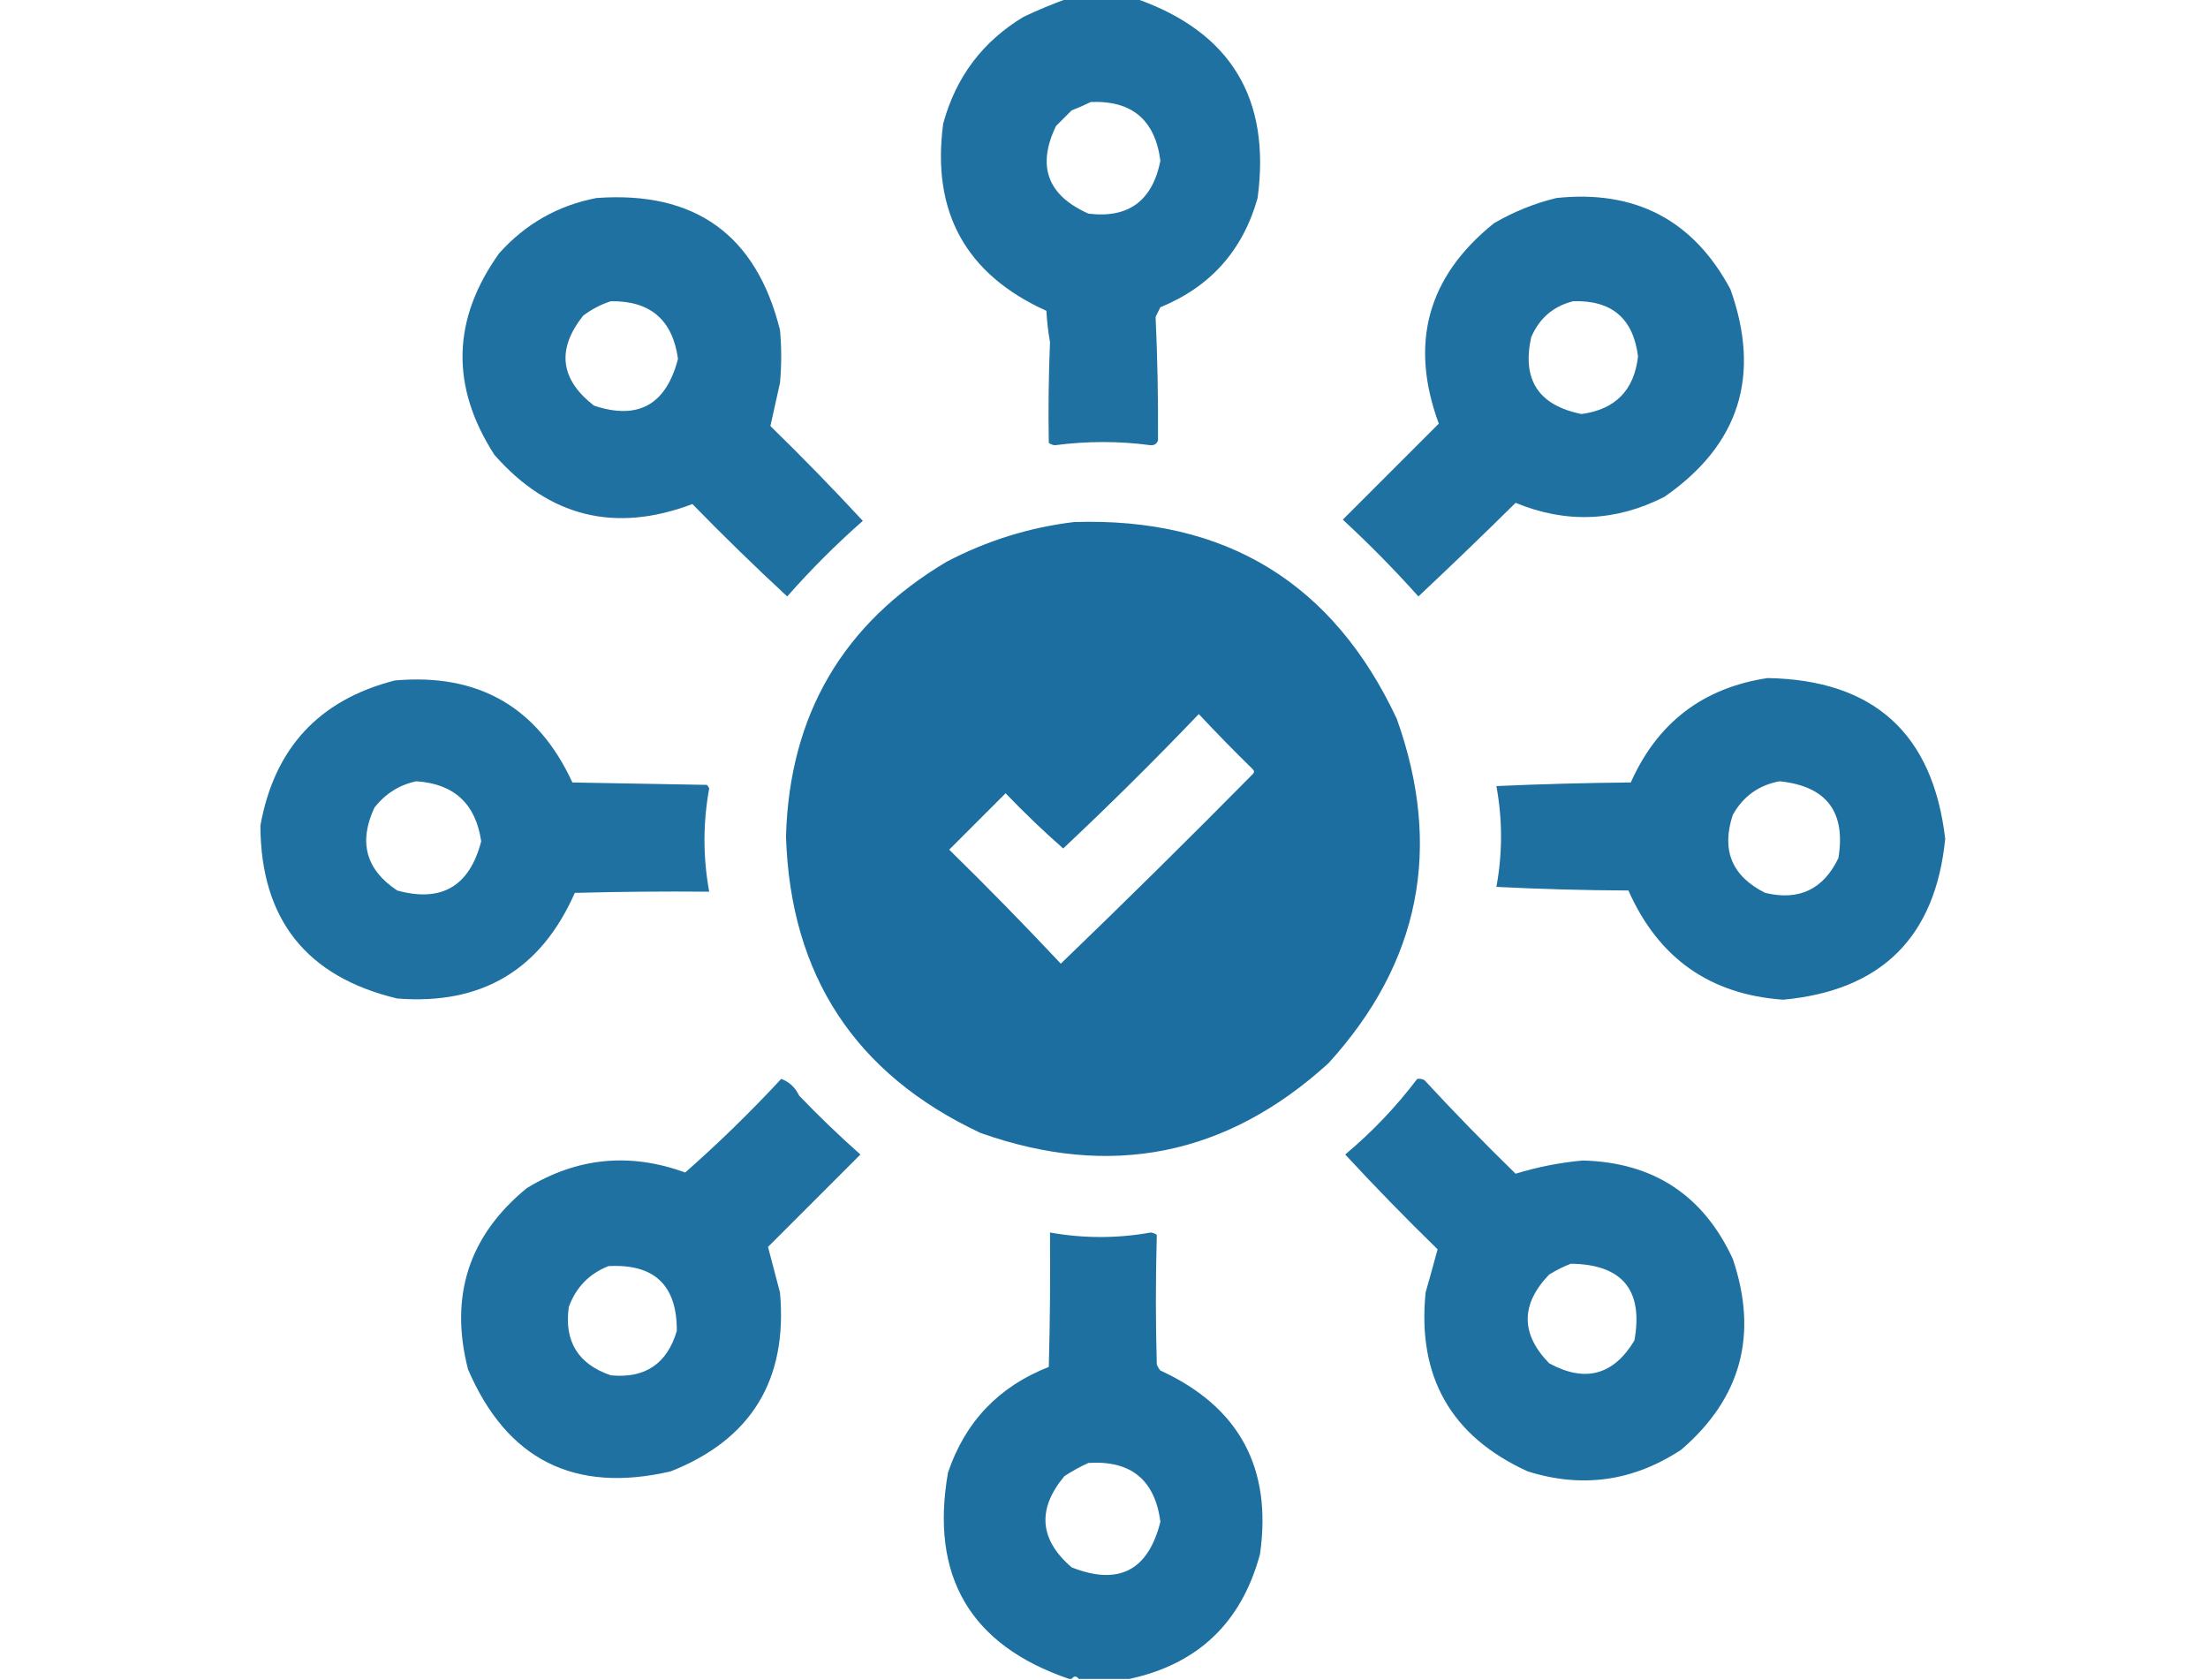
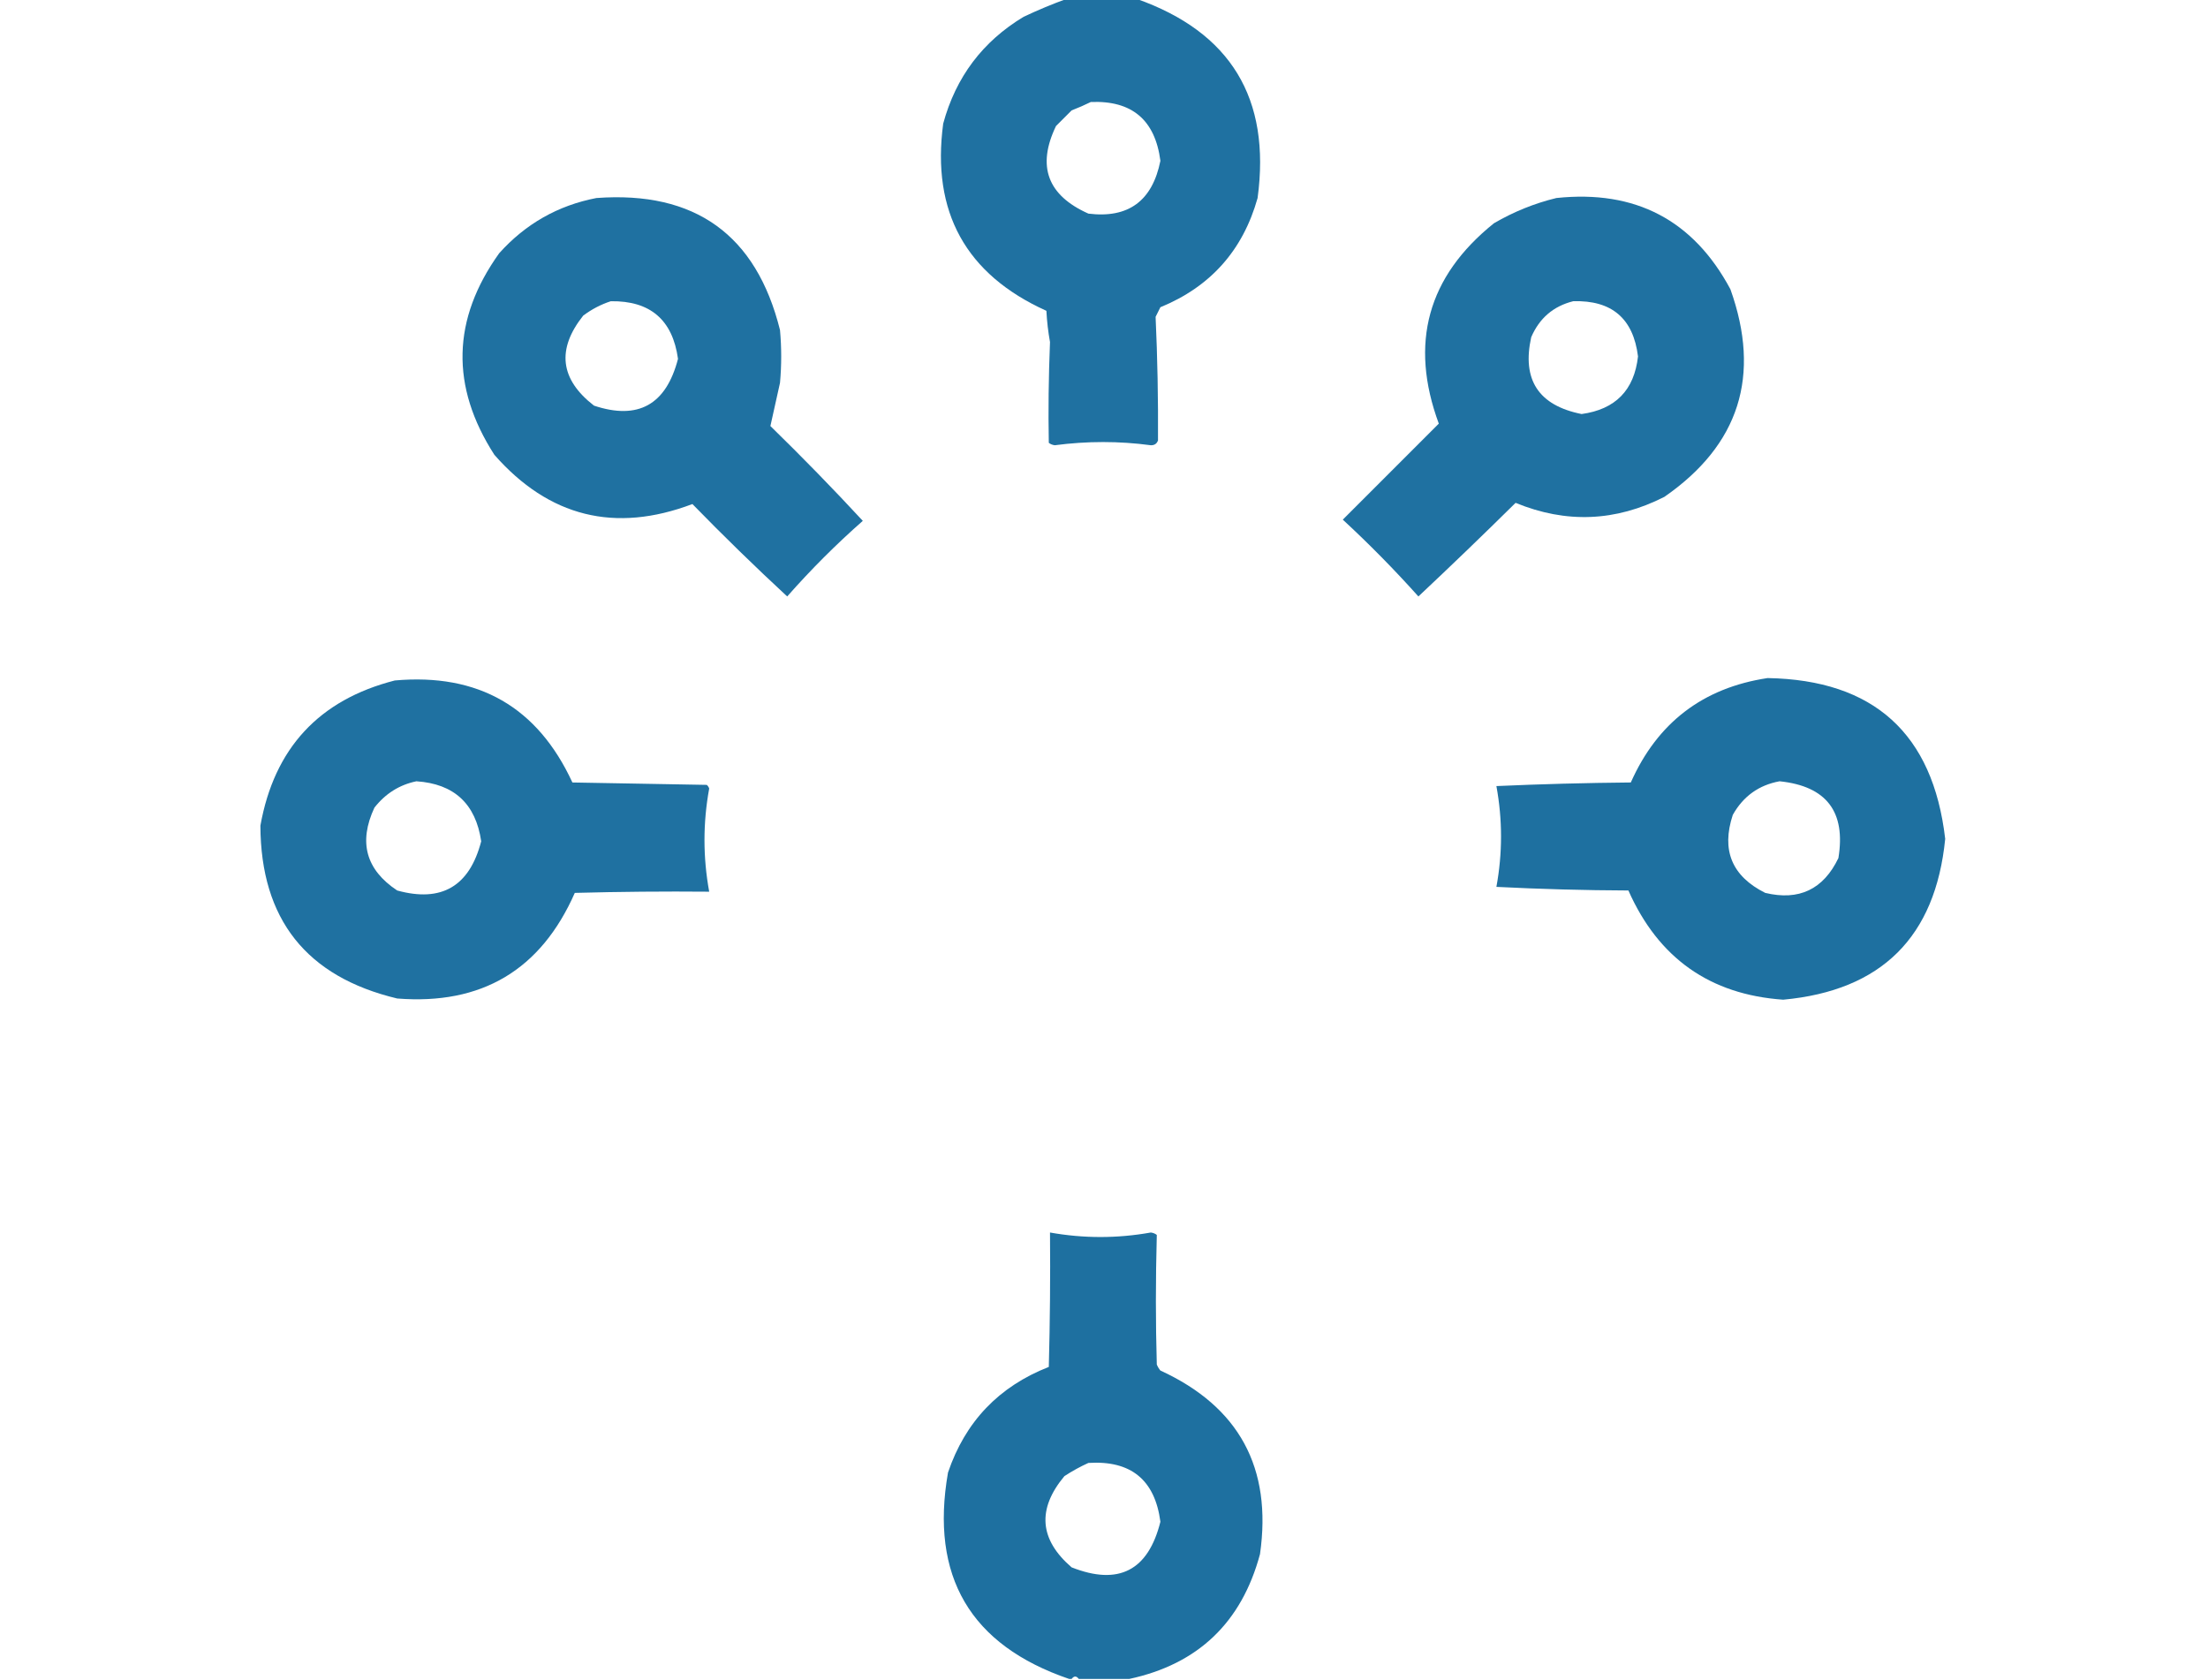
<svg xmlns="http://www.w3.org/2000/svg" width="920" height="700" viewBox="0 0 920 700" fill="none">
  <g clip-path="url(#clip0_570_248)">
    <path opacity="0.972" fill-rule="evenodd" clip-rule="evenodd" d="M444.5 -0.5C454.167 -0.5 463.833 -0.5 473.5 -0.5C512.765 13.342 529.598 41.009 524 82.5C517.886 104.279 504.386 119.446 483.5 128C482.833 129.333 482.167 130.667 481.5 132C482.278 148.991 482.611 166.157 482.5 183.5C482 184.881 481 185.547 479.5 185.5C466.313 183.729 452.98 183.729 439.5 185.5C438.558 185.392 437.725 185.059 437 184.5C436.745 171.069 436.911 157.069 437.5 142.5C436.726 138.221 436.226 133.887 436 129.5C402.399 114.31 388.066 88.31 393 51.5C398.258 32.12 409.425 17.287 426.5 7C432.49 4.179 438.49 1.679 444.5 -0.5ZM454.5 42.5C471.629 41.793 481.295 49.96 483.5 67C480.137 83.727 470.137 91.061 453.5 89C436.438 81.39 431.938 69.223 440 52.5C442.167 50.333 444.333 48.167 446.5 46C449.309 44.907 451.976 43.74 454.5 42.5Z" fill="#196D9E" />
    <path opacity="0.972" fill-rule="evenodd" clip-rule="evenodd" d="M248.5 82.501C289.609 79.477 315.109 97.811 325 137.501C325.667 144.834 325.667 152.168 325 159.501C323.63 165.583 322.297 171.583 321 177.501C334.209 190.375 347.042 203.542 359.5 217.001C348.333 226.834 337.833 237.334 328 248.501C314.541 236.043 301.374 223.21 288.5 210.001C256.238 222.2 228.738 215.367 206 189.501C187.643 161.007 188.309 133.007 208 105.501C218.982 93.264 232.482 85.597 248.5 82.501ZM254.5 125.501C270.924 125.26 280.257 133.26 282.5 149.501C277.557 168.631 265.89 175.131 247.5 169.001C233.355 158.034 231.855 145.534 243 131.501C246.574 128.823 250.407 126.823 254.5 125.501Z" fill="#196D9E" />
    <path opacity="0.971" fill-rule="evenodd" clip-rule="evenodd" d="M648.5 82.498C681.397 79.025 705.563 91.692 721 120.498C733.876 156.53 724.71 185.364 693.5 206.998C673.211 217.329 652.545 218.162 631.5 209.498C618.14 222.693 604.64 235.693 591 248.498C581.01 237.342 570.51 226.675 559.5 216.498C572.825 203.207 586.158 189.874 599.5 176.498C587.16 143.034 594.826 115.201 622.5 92.998C630.74 88.201 639.407 84.701 648.5 82.498ZM655.5 125.498C671.547 125.007 680.547 132.674 682.5 148.498C680.93 162.568 673.097 170.568 659 172.498C641.079 168.922 634.079 158.256 638 140.498C641.412 132.56 647.245 127.56 655.5 125.498Z" fill="#196D9E" />
-     <path opacity="0.985" fill-rule="evenodd" clip-rule="evenodd" d="M447.5 217.498C510.606 215.444 555.439 242.777 582 299.498C601.19 353.23 591.69 401.064 553.5 442.998C511.053 481.575 462.72 491.242 408.5 471.998C356.327 447.519 329.327 406.352 327.5 348.498C328.901 297.835 351.234 259.668 394.5 233.998C411.286 225.226 428.953 219.726 447.5 217.498ZM499.5 297.498C506.77 305.27 514.27 312.936 522 320.498C522.667 321.165 522.667 321.831 522 322.498C495.639 349.193 468.972 375.526 442 401.498C426.917 385.413 411.417 369.58 395.5 353.998C403.333 346.165 411.167 338.331 419 330.498C426.723 338.557 434.723 346.223 443 353.498C462.34 335.325 481.173 316.658 499.5 297.498Z" fill="#196D9E" />
-     <path opacity="0.976" fill-rule="evenodd" clip-rule="evenodd" d="M736.5 282.5C780.734 283.276 805.4 305.609 810.5 349.5C806.445 390.388 783.945 412.721 743 416.5C712.511 414.38 691.011 399.213 678.5 371C660.321 370.933 641.987 370.433 623.5 369.5C626.072 355.504 626.072 341.504 623.5 327.5C642.158 326.667 660.824 326.167 679.5 326C690.6 301.058 709.6 286.558 736.5 282.5ZM741.5 325.5C761.009 327.526 769.175 338.193 766 357.5C759.743 370.545 749.577 375.378 735.5 372C721.631 365.058 717.131 354.225 722 339.5C726.344 331.752 732.844 327.085 741.5 325.5Z" fill="#196D9E" />
+     <path opacity="0.976" fill-rule="evenodd" clip-rule="evenodd" d="M736.5 282.5C780.734 283.276 805.4 305.609 810.5 349.5C806.445 390.388 783.945 412.721 743 416.5C712.511 414.38 691.011 399.213 678.5 371C660.321 370.933 641.987 370.433 623.5 369.5C626.072 355.504 626.072 341.504 623.5 327.5C642.158 326.667 660.824 326.167 679.5 326C690.6 301.058 709.6 286.558 736.5 282.5M741.5 325.5C761.009 327.526 769.175 338.193 766 357.5C759.743 370.545 749.577 375.378 735.5 372C721.631 365.058 717.131 354.225 722 339.5C726.344 331.752 732.844 327.085 741.5 325.5Z" fill="#196D9E" />
    <path opacity="0.971" fill-rule="evenodd" clip-rule="evenodd" d="M164.5 283.503C199.324 280.404 223.991 294.571 238.5 326.003C257.167 326.336 275.833 326.67 294.5 327.003C294.957 327.417 295.291 327.917 295.5 328.503C292.879 342.824 292.879 357.158 295.5 371.503C276.83 371.336 258.164 371.503 239.5 372.003C225.344 404.128 200.678 418.794 165.5 416.003C127.638 406.95 108.638 382.95 108.5 344.003C114.252 311.755 132.919 291.588 164.5 283.503ZM173.5 325.503C189.214 326.55 198.214 334.883 200.5 350.503C195.644 369.257 183.977 376.091 165.5 371.003C152.462 362.362 149.296 350.862 156 336.503C160.594 330.635 166.427 326.968 173.5 325.503Z" fill="#196D9E" />
-     <path opacity="0.972" fill-rule="evenodd" clip-rule="evenodd" d="M325.501 449.5C328.829 450.7 331.329 453.033 333.001 456.5C341.263 465.099 349.763 473.265 358.501 481C345.689 493.812 332.856 506.645 320.001 519.5C321.628 525.736 323.295 532.069 325.001 538.5C328.239 574.865 313.072 599.698 279.501 613C239.352 622.343 211.185 608.176 195.001 570.5C187.183 539.956 195.35 514.789 219.501 495C240.434 482.244 262.434 480.078 285.501 488.5C299.462 476.206 312.796 463.206 325.501 449.5ZM253.501 527.5C272.622 526.456 282.122 535.456 282.001 554.5C277.96 568.197 268.794 574.364 254.501 573C240.843 568.335 235.01 558.835 237.001 544.5C240.02 536.316 245.52 530.649 253.501 527.5Z" fill="#196D9E" />
-     <path opacity="0.972" fill-rule="evenodd" clip-rule="evenodd" d="M590.5 449.498C591.552 449.349 592.552 449.515 593.5 449.998C605.776 463.276 618.443 476.276 631.5 488.998C640.555 486.208 649.888 484.375 659.5 483.498C688.883 484.265 709.716 497.931 722 524.498C732.663 556.025 725.497 582.525 700.5 603.998C680.508 617.158 659.175 620.158 636.5 612.998C604.638 598.458 590.472 573.625 594 538.498C595.733 532.41 597.4 526.41 599 520.498C585.791 507.624 572.958 494.457 560.5 480.998C571.721 471.611 581.721 461.111 590.5 449.498ZM654.5 526.498C675.964 526.79 684.797 537.456 681 558.498C672.286 572.969 660.453 576.136 645.5 567.998C633.56 555.737 633.56 543.404 645.5 530.998C648.437 529.197 651.437 527.697 654.5 526.498Z" fill="#196D9E" />
    <path opacity="0.973" fill-rule="evenodd" clip-rule="evenodd" d="M470.5 699.5C463.5 699.5 456.5 699.5 449.5 699.5C448.5 698.167 447.5 698.167 446.5 699.5C446.167 699.5 445.833 699.5 445.5 699.5C404.286 685.433 387.453 656.766 395 613.5C402.177 592.323 416.177 577.656 437 569.5C437.5 550.836 437.667 532.17 437.5 513.5C451.508 516.002 465.508 516.002 479.5 513.5C480.442 513.608 481.275 513.941 482 514.5C481.495 533.239 481.495 551.239 482 568.5C482.374 569.416 482.874 570.25 483.5 571C516.289 586.07 530.122 611.57 525 647.5C517.325 676.012 499.158 693.345 470.5 699.5ZM453.5 609.5C471.197 608.372 481.197 616.539 483.5 634C478.406 654.38 466.073 660.714 446.5 653C433.052 641.394 432.052 628.727 443.5 615C446.767 612.87 450.1 611.037 453.5 609.5Z" fill="#196D9E" />
  </g>
  <defs>
    <clipPath id="clip0_570_248">
      <rect width="920" height="700" fill="white" />
    </clipPath>
  </defs>
</svg>